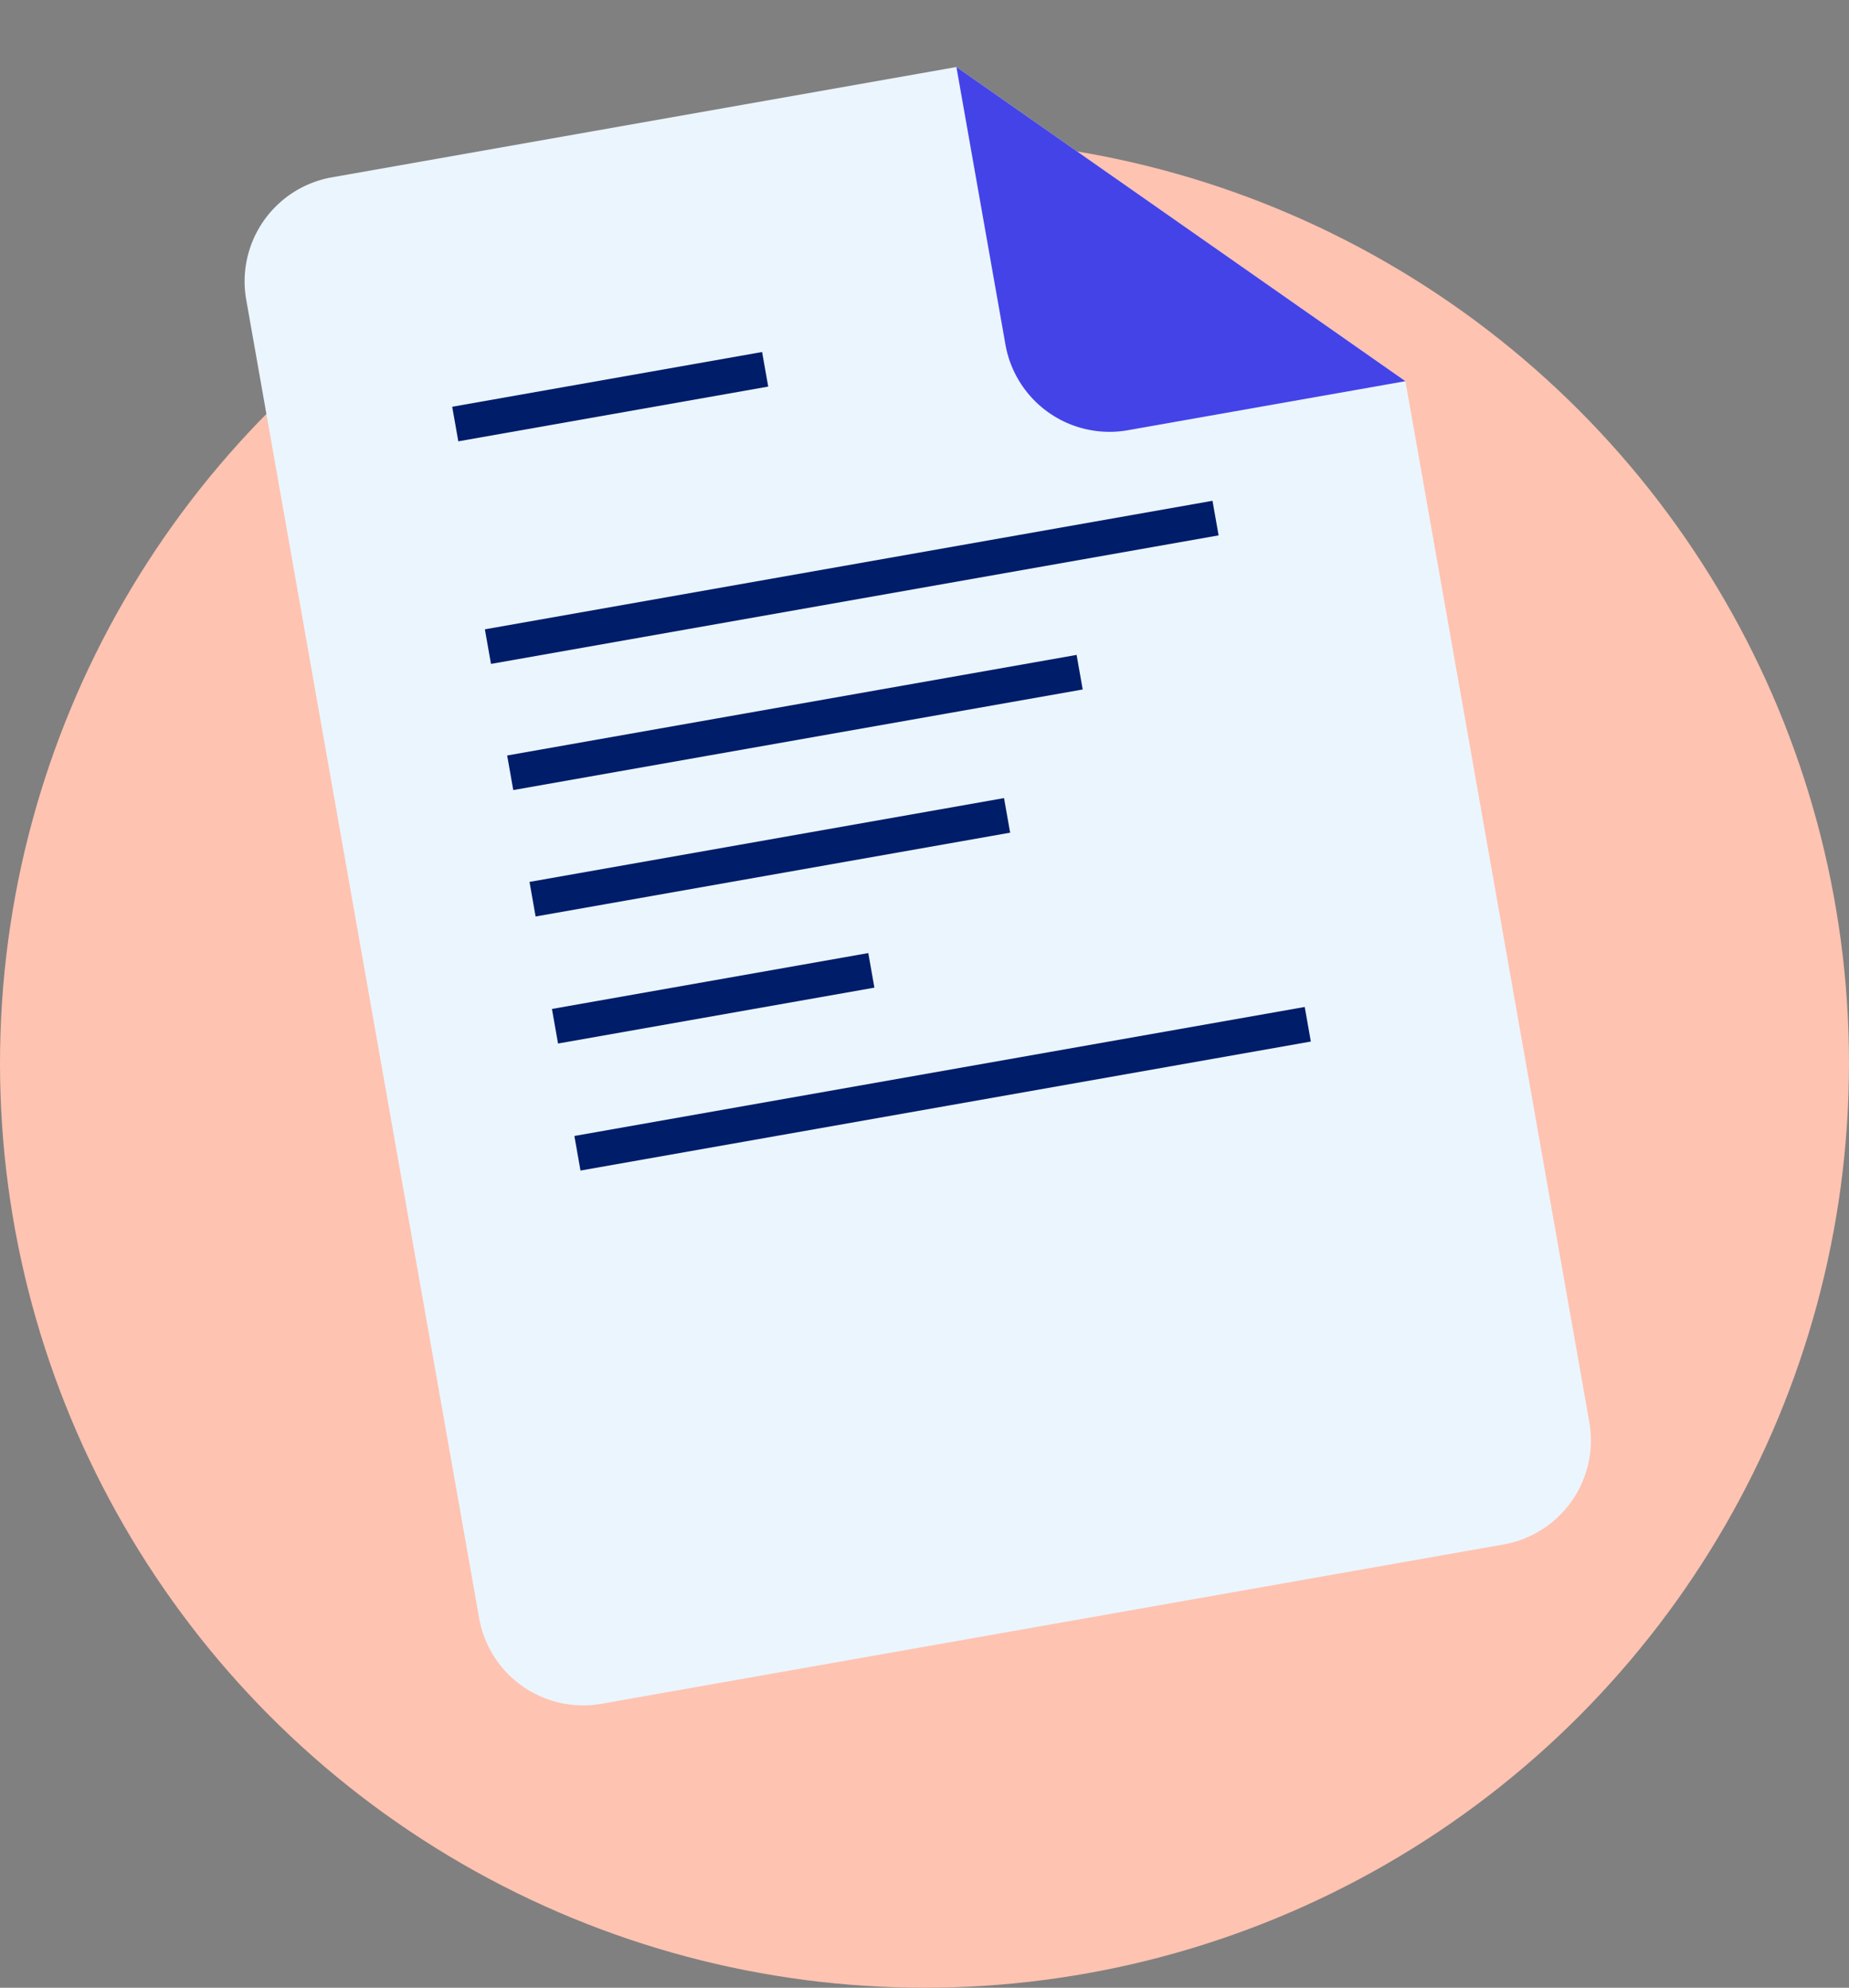
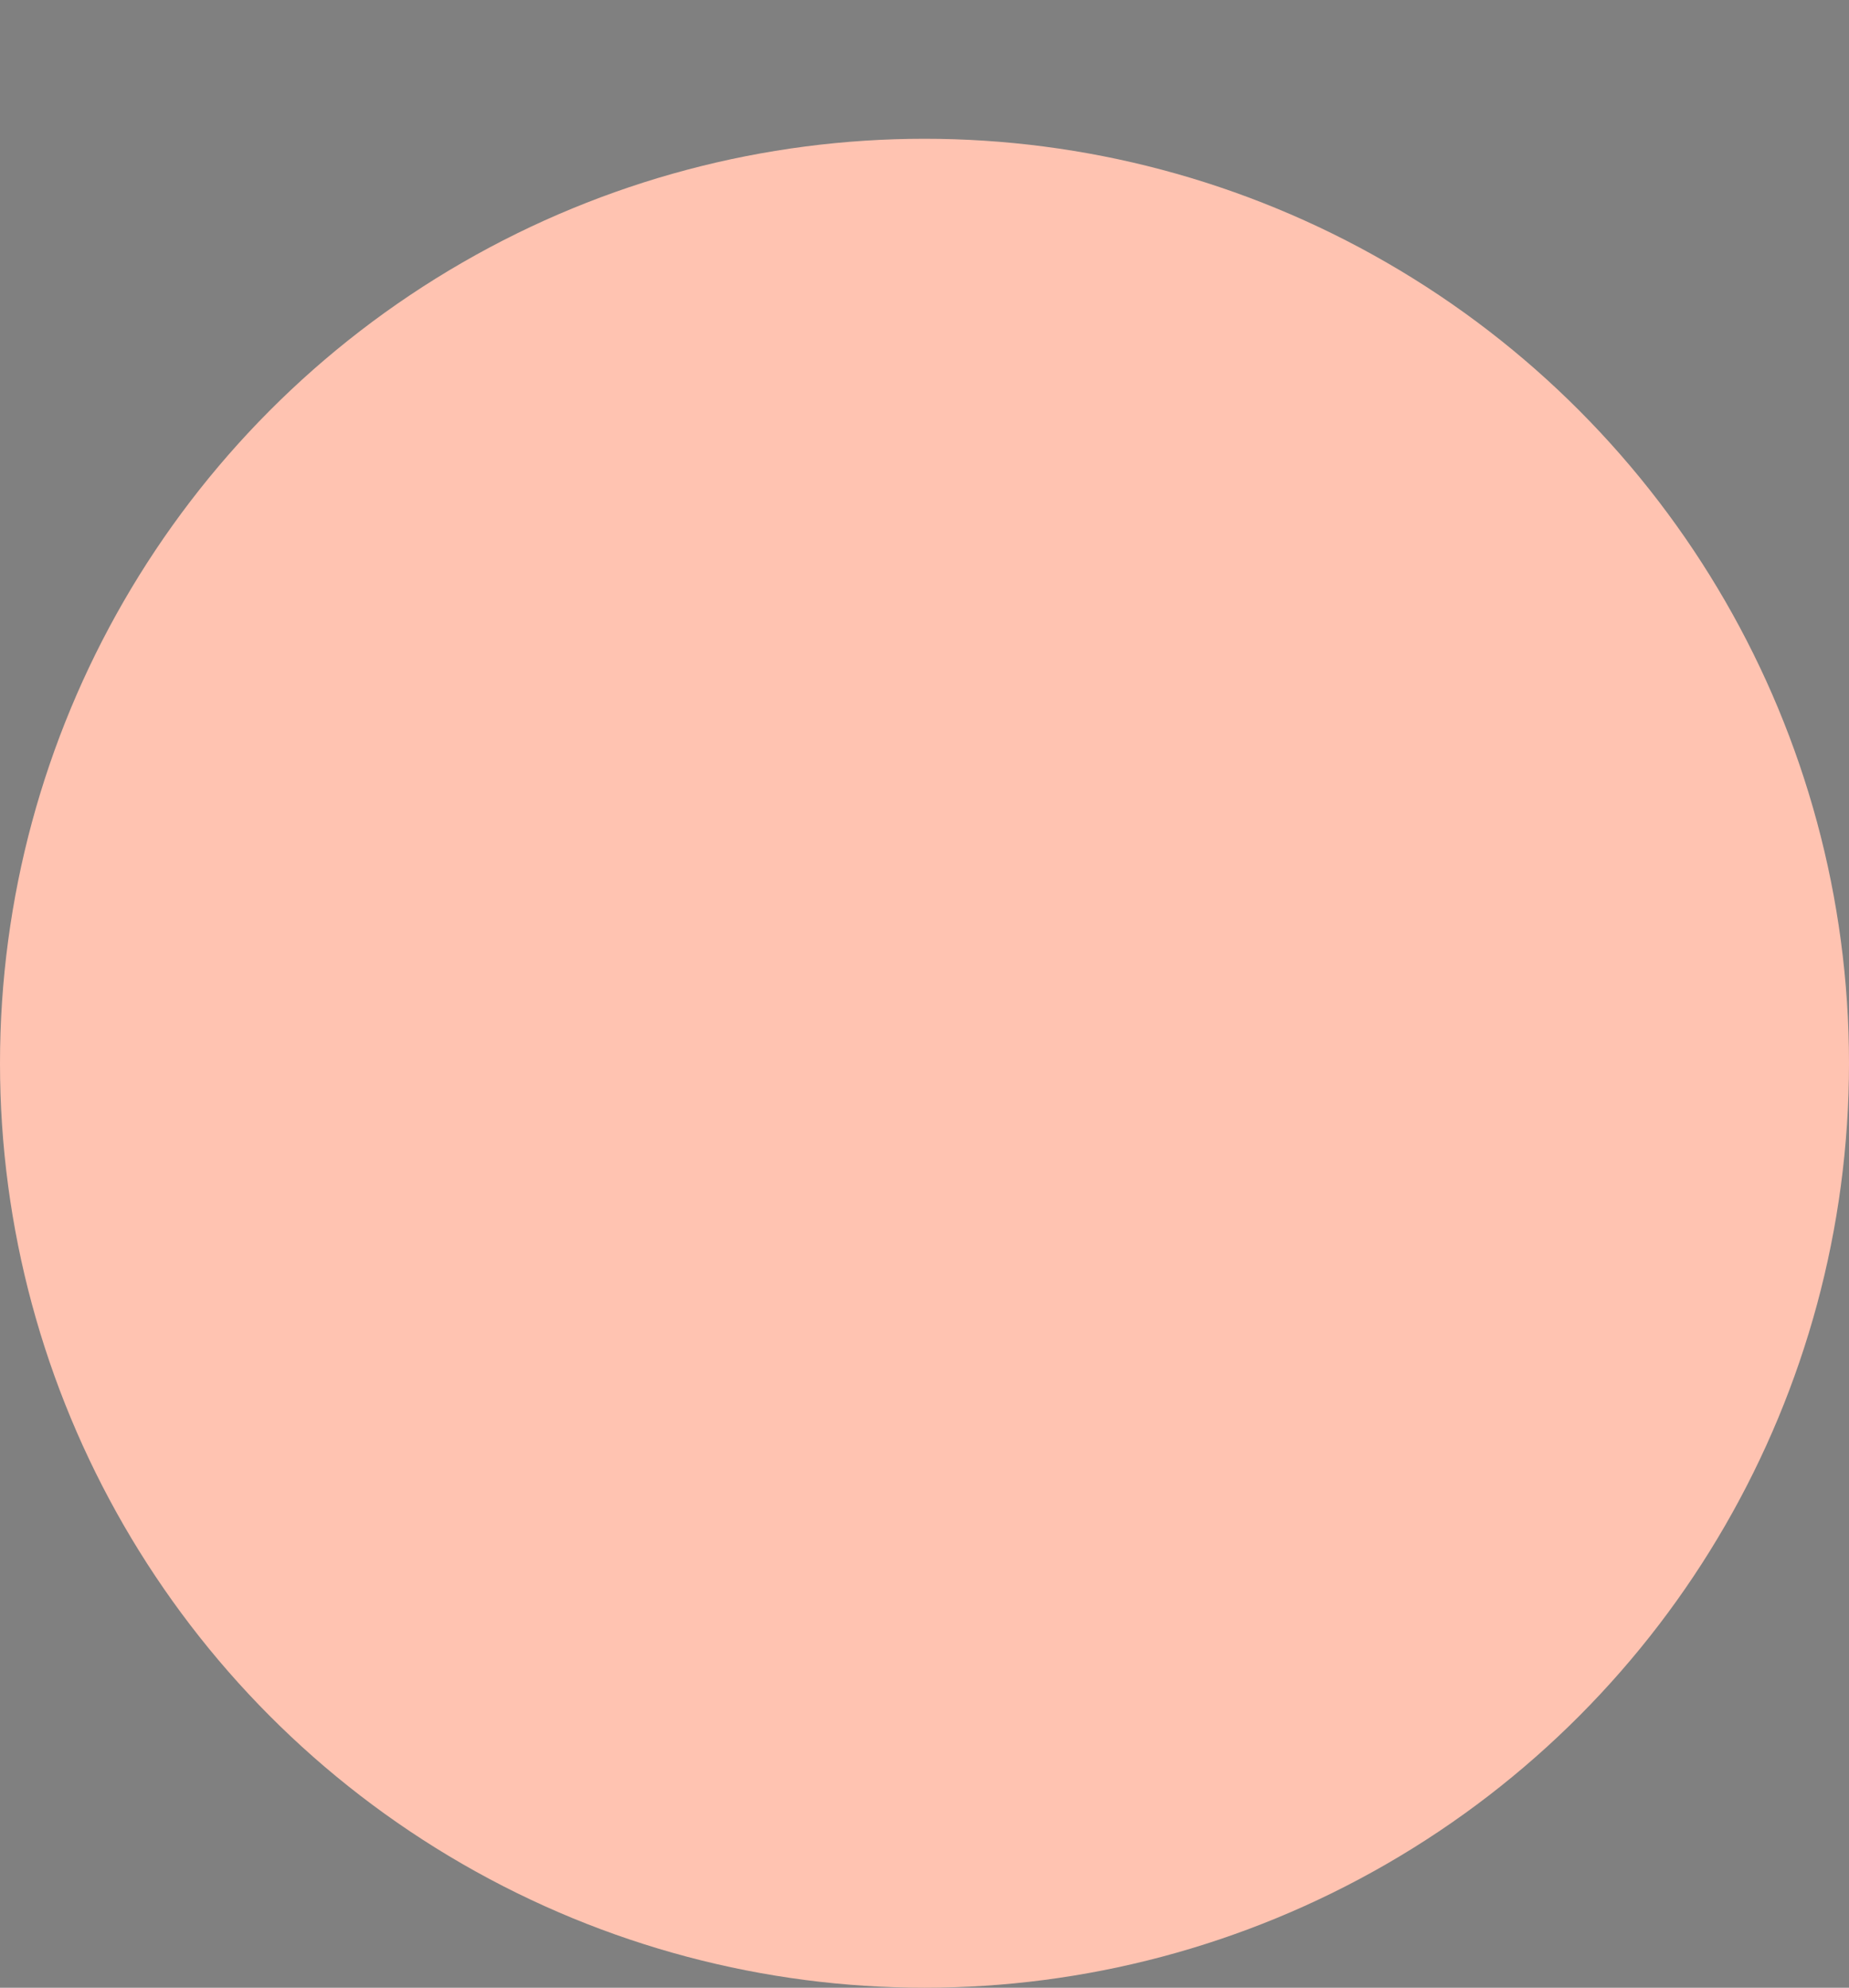
<svg xmlns="http://www.w3.org/2000/svg" width="158" height="169.859" viewBox="0 0 158 169.859">
  <rect x="0" y="0" width="158" height="169.859" fill="#808080" stroke="none" />
  <defs>
    <clipPath id="a">
-       <rect width="96.312" height="132.429" fill="none" />
-     </clipPath>
+       </clipPath>
  </defs>
  <g transform="translate(-454 -3472.141)">
    <circle cx="79" cy="79" r="79" transform="translate(454 3484)" fill="#ffc3b1" />
    <g transform="matrix(0.985, -0.174, 0.174, 0.985, 473.47, 3488.865)">
      <g transform="translate(0 0)" clip-path="url(#a)">
-         <path d="M96.312,123.4a9.029,9.029,0,0,1-9.029,9.029H9.029A9.028,9.028,0,0,1,0,123.4V9.029A9.028,9.028,0,0,1,9.029,0H63.205L96.312,33.106Z" transform="translate(0 -0.001)" fill="#ebf5fd" />
-         <path d="M23.03,0V24.077a9.028,9.028,0,0,0,9.029,9.029H56.136Z" transform="translate(40.175 -0.001)" fill="#4443e8" />
        <line x2="26.885" transform="translate(15.738 22.589)" fill="none" stroke="#001d69" stroke-width="3" />
        <line x2="63.123" transform="translate(15.179 41.8)" fill="none" stroke="#001d69" stroke-width="3" />
        <line x2="49.4" transform="translate(15.179 52.745)" fill="none" stroke="#001d69" stroke-width="3" />
        <line x2="41.167" transform="translate(15.179 63.713)" fill="none" stroke="#001d69" stroke-width="3" />
        <line x2="27.445" transform="translate(15.179 74.734)" fill="none" stroke="#001d69" stroke-width="3" />
-         <line x2="63.36" transform="translate(15.179 85.754)" fill="none" stroke="#001d69" stroke-width="3" />
      </g>
    </g>
  </g>
</svg>